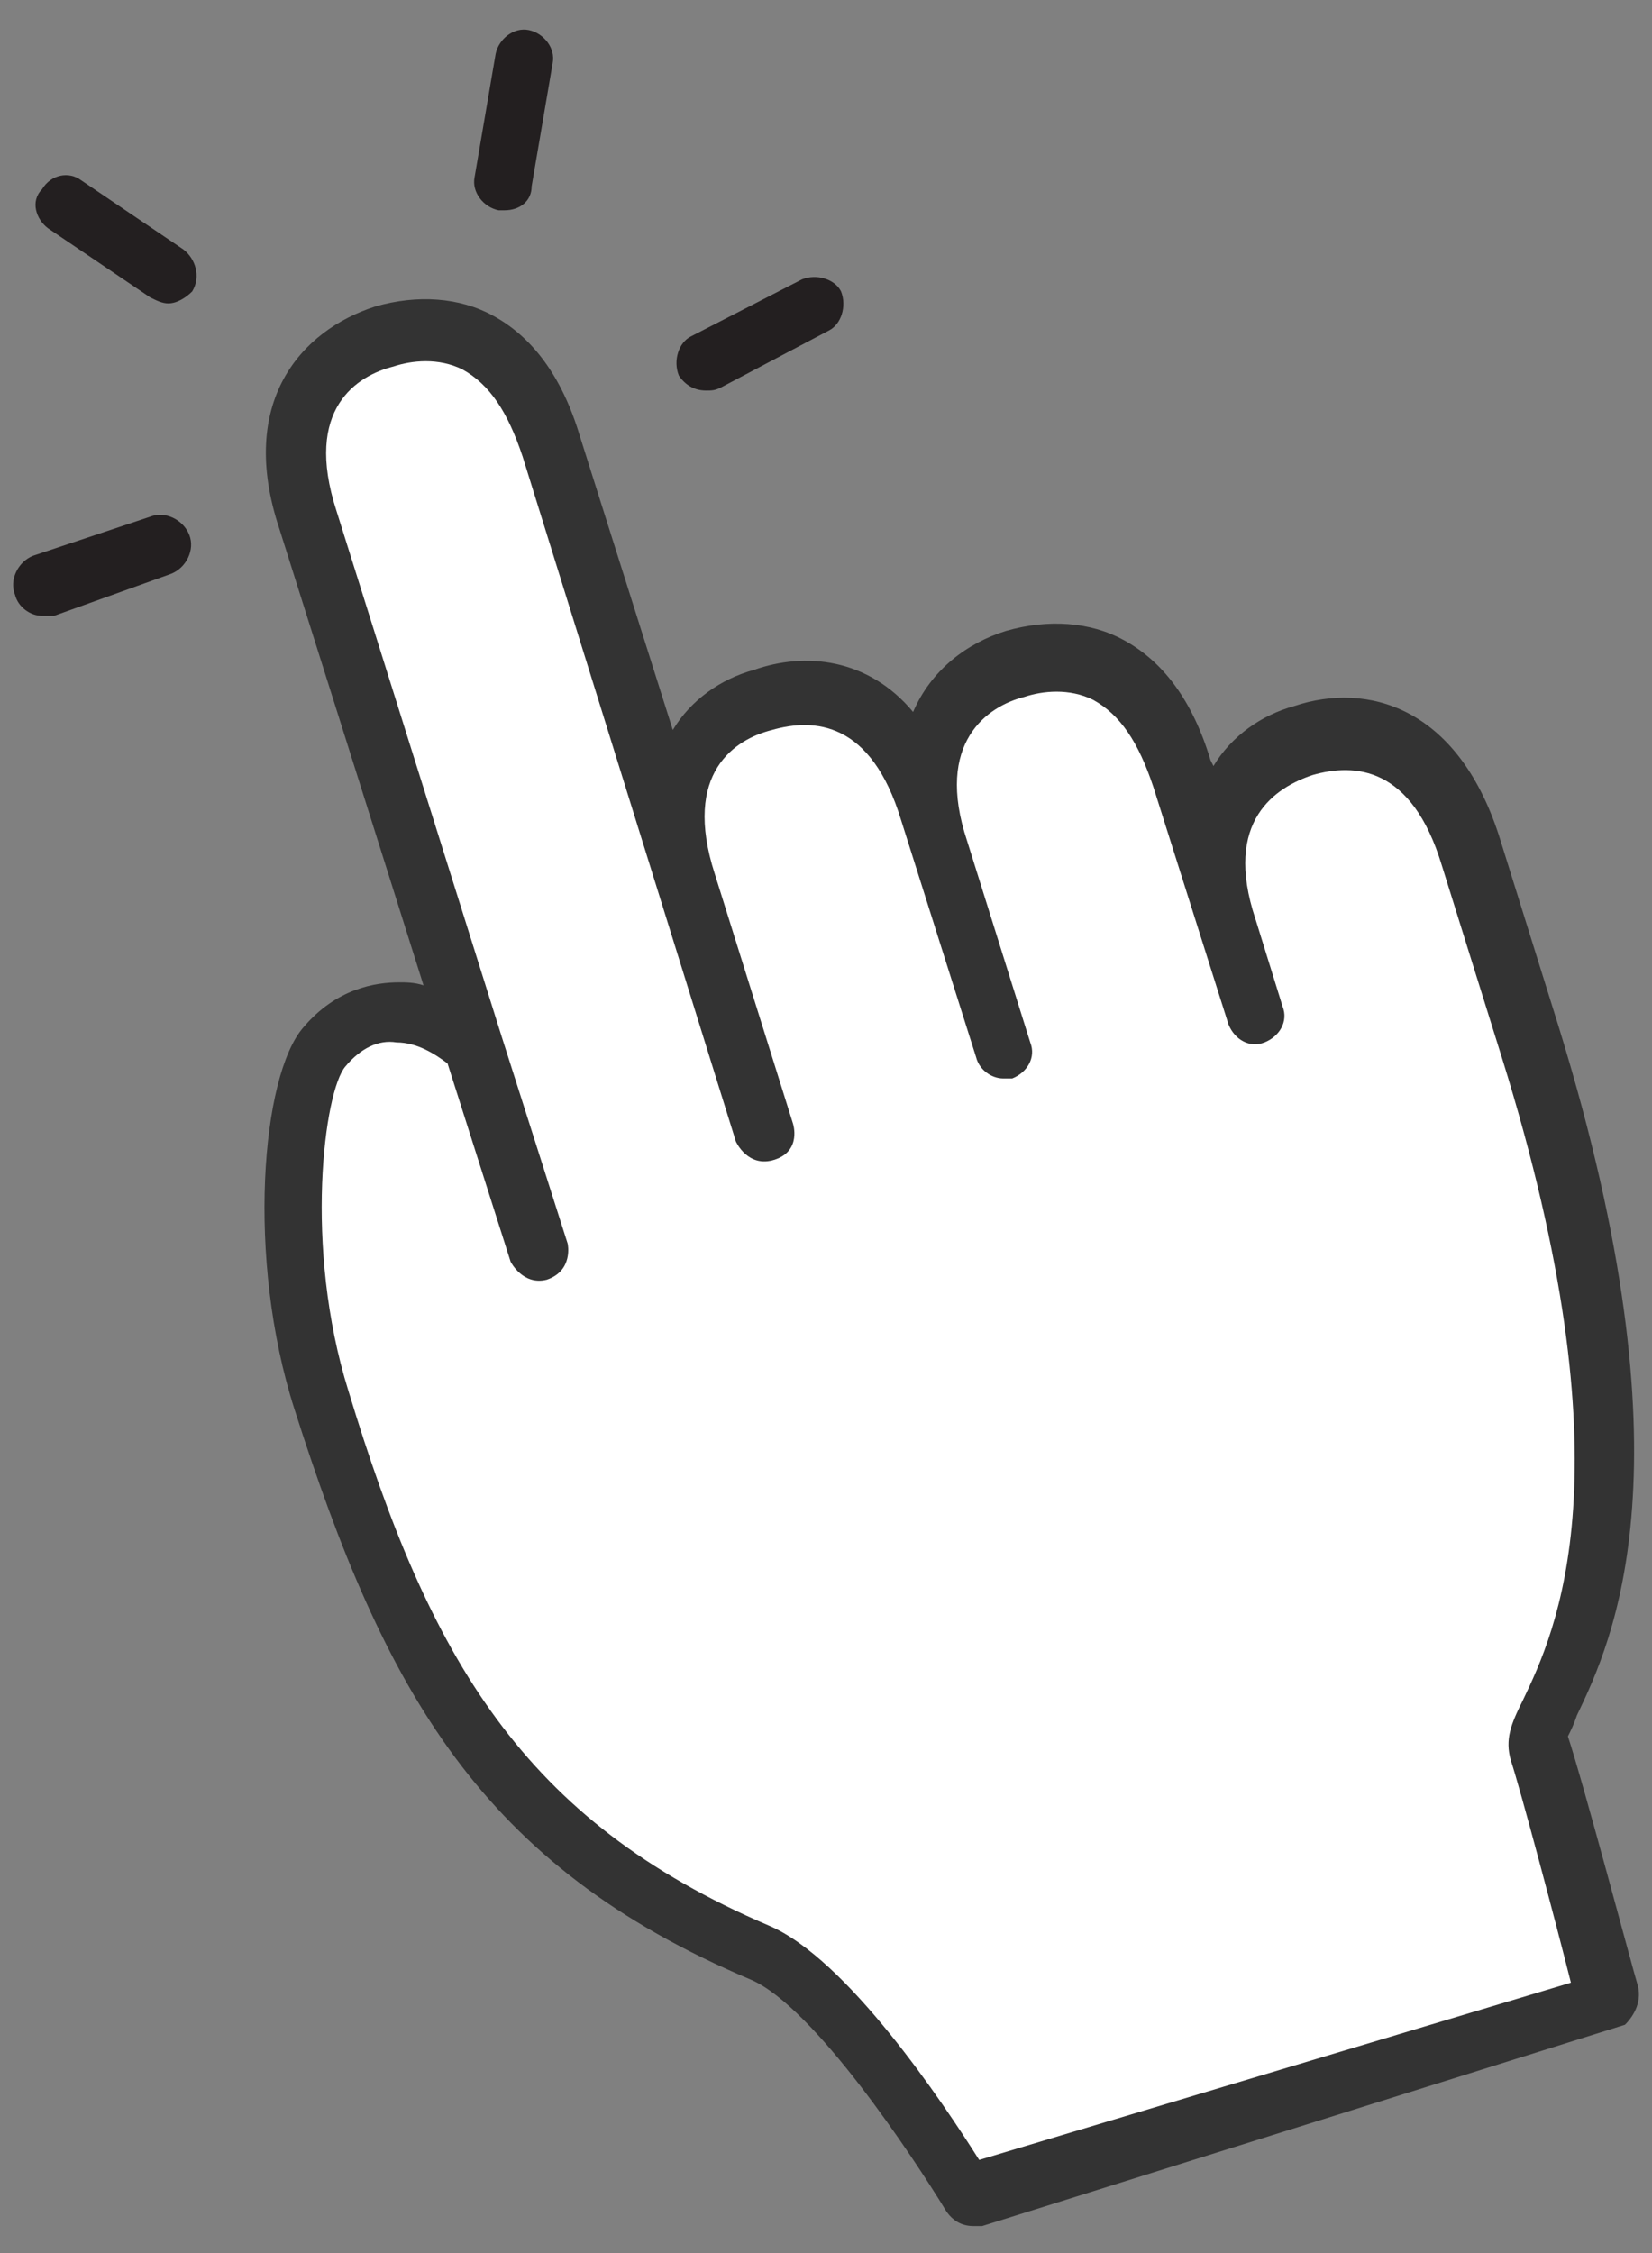
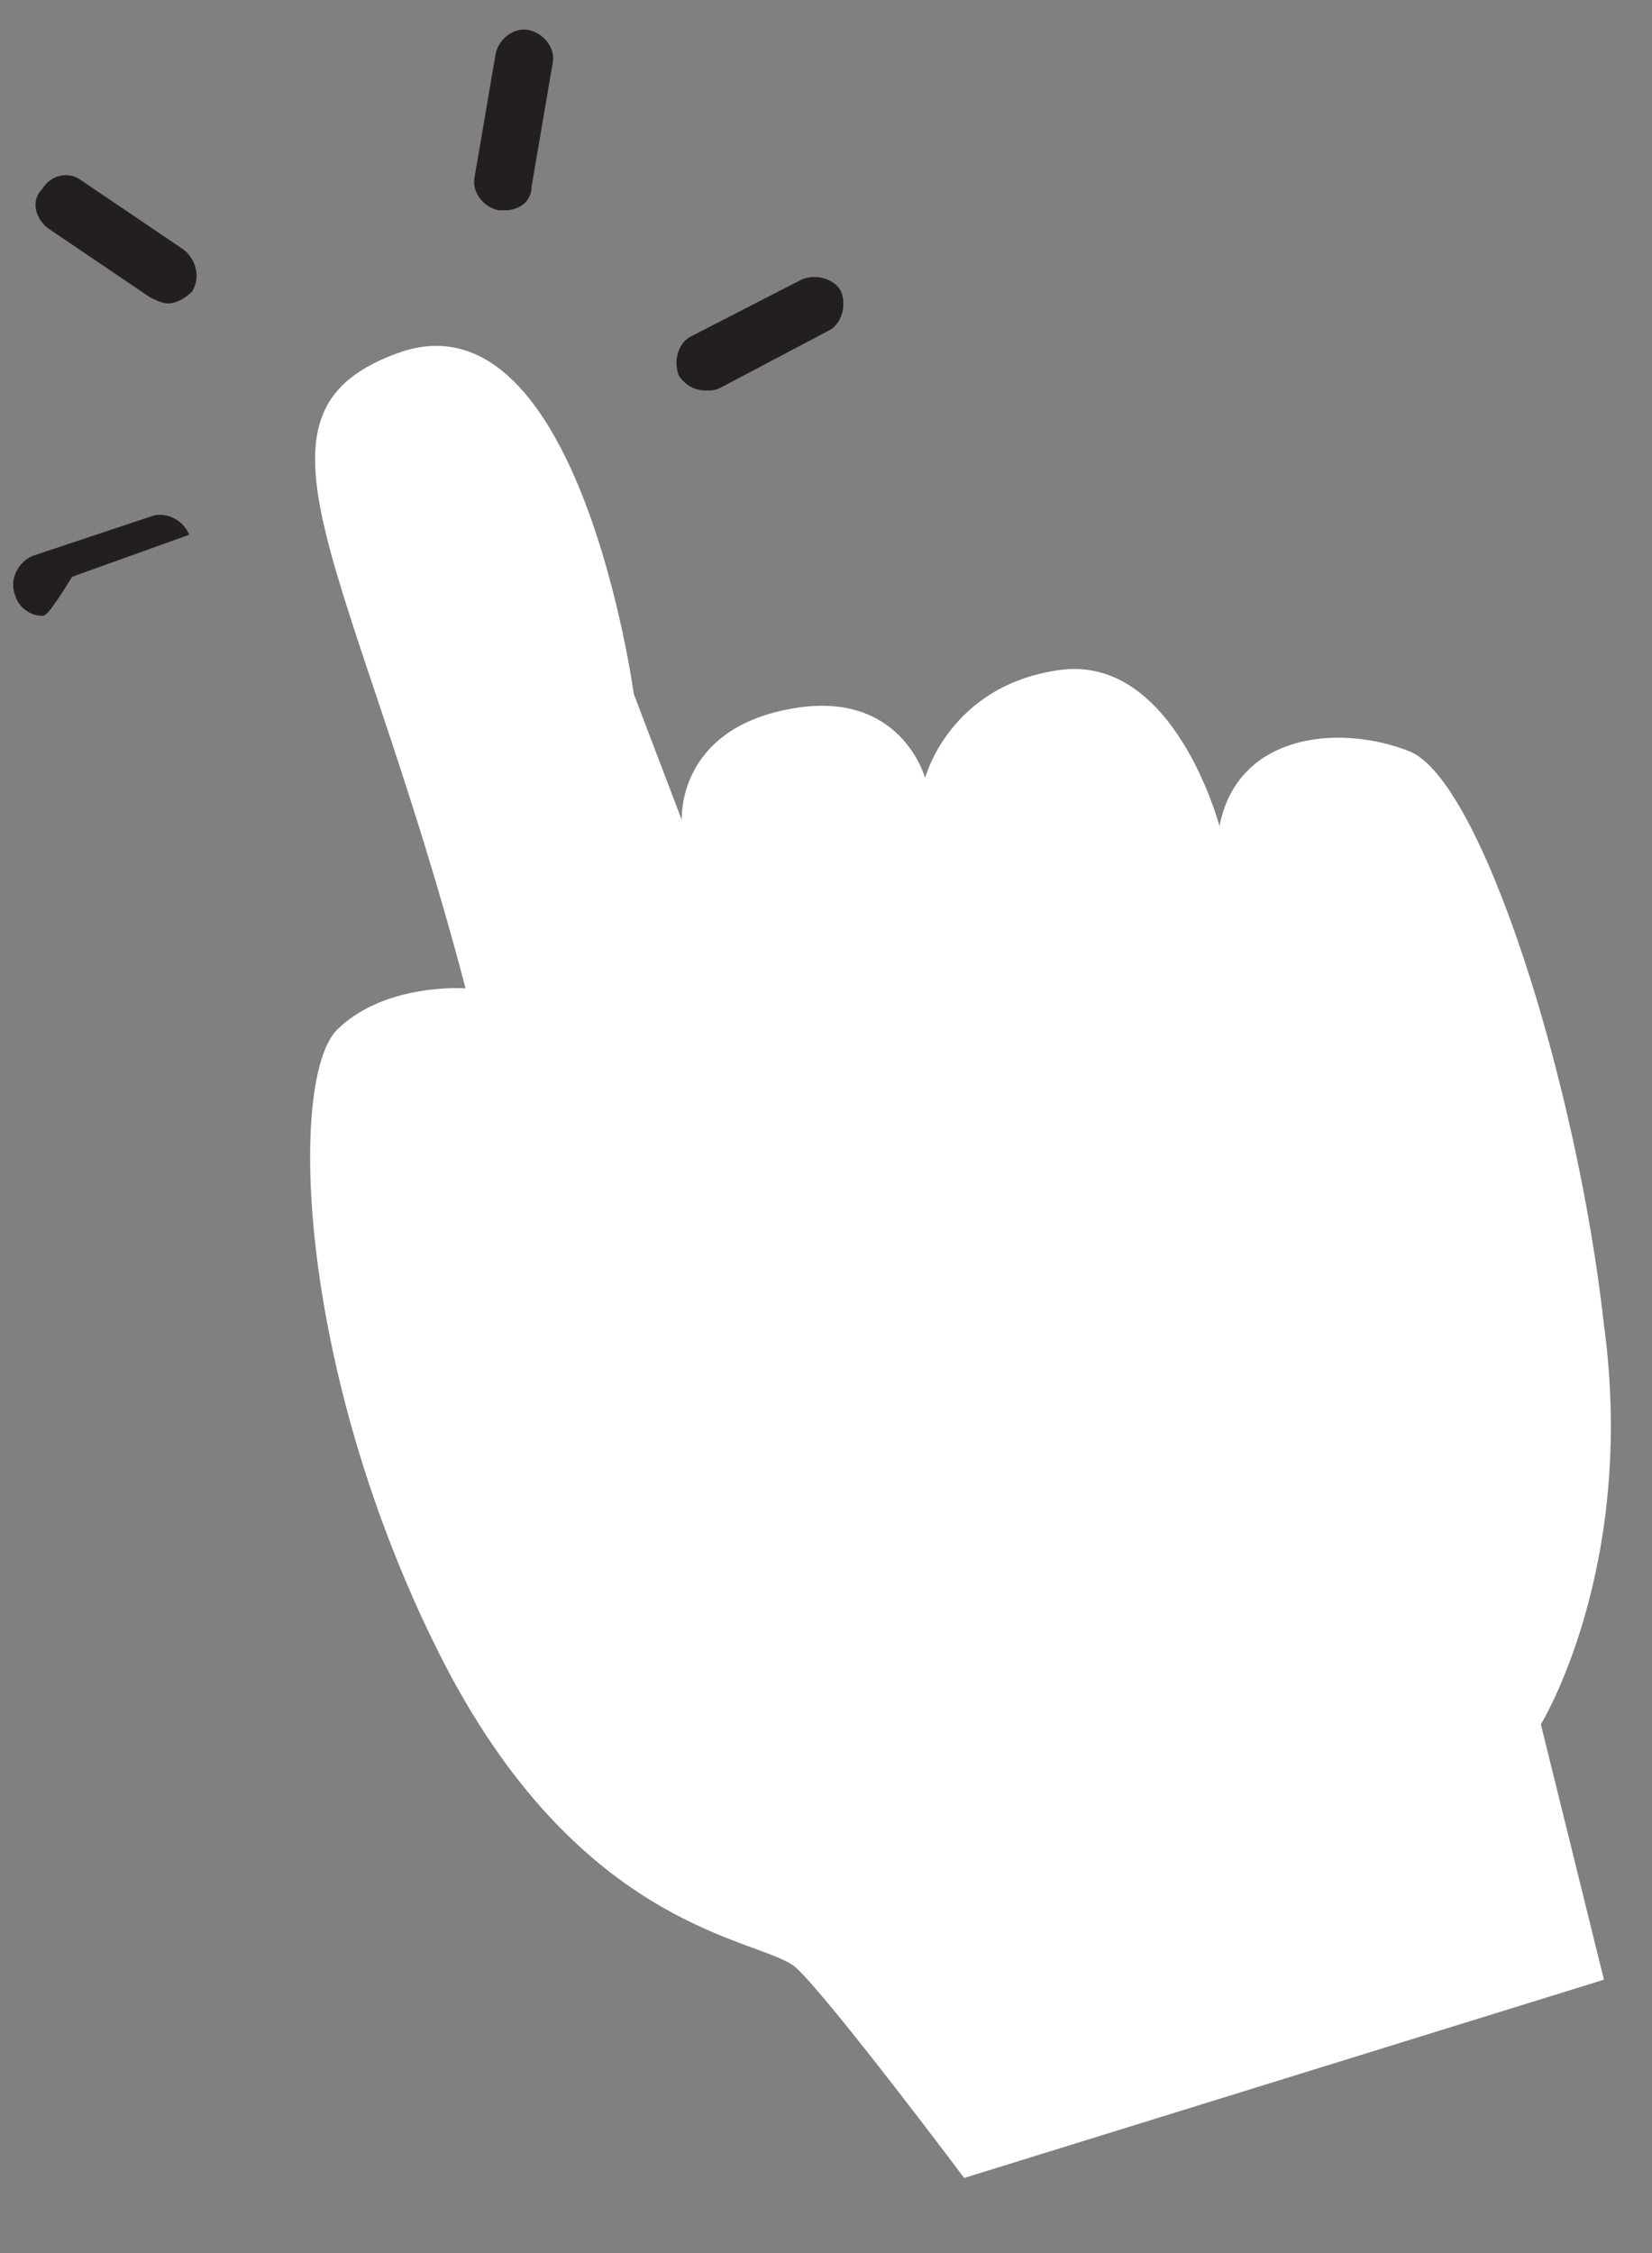
<svg xmlns="http://www.w3.org/2000/svg" version="1.1" id="圖層_1" x="0px" y="0px" viewBox="0 0 55 75" style="enable-background:new 0 0 55 75;" xml:space="preserve">
  <rect x="0" y="0" width="55" height="75" fill="#808080" stroke="none" />
  <style type="text/css">
	.st0{fill:#FFFFFF;}
	.st1{fill:#231F20;}
	.st2{fill:#333333;}
</style>
  <g>
    <path class="st0" d="M21.1,23.1c0,0-1.8-13.3-7.7-11.4c-5.9,2-1.6,7.1,2.1,21.2c0,0-2.7-0.2-4.3,1.4C9.6,36,9.9,45.6,14.6,55   c4.7,9.4,10.8,9.5,11.9,10.5c1.1,1,5.6,7,5.6,7l21.3-6.6l-2.1-8.5c0,0,3.2-5.2,2.1-13.3C52.5,36,49.3,25.9,46.9,25   c-2.3-0.9-5.7-0.6-6.3,2.5c0,0-1.5-5.7-5.3-5.2c-3.7,0.5-4.5,3.6-4.5,3.6s-0.8-3-4.5-2.3c-3.8,0.7-3.6,3.7-3.6,3.7L21.1,23.1z" />
    <path class="st1" d="M23.5,13c-0.4,0-0.7-0.2-0.9-0.5c-0.2-0.5,0-1.1,0.4-1.3l3.7-1.9c0.5-0.2,1.1,0,1.3,0.4c0.2,0.5,0,1.1-0.4,1.3   L24,12.9C23.8,13,23.7,13,23.5,13z" />
    <path class="st1" d="M16.8,7c-0.1,0-0.1,0-0.2,0c-0.5-0.1-0.9-0.6-0.8-1.1l0.7-4.1c0.1-0.5,0.6-0.9,1.1-0.8   c0.5,0.1,0.9,0.6,0.8,1.1l-0.7,4.1C17.7,6.7,17.3,7,16.8,7z" />
-     <path class="st1" d="M1.4,20.5c-0.4,0-0.8-0.3-0.9-0.7c-0.2-0.5,0.1-1.1,0.6-1.3L5,17.2c0.5-0.2,1.1,0.1,1.3,0.6   c0.2,0.5-0.1,1.1-0.6,1.3l-3.9,1.4C1.6,20.5,1.5,20.5,1.4,20.5z" />
+     <path class="st1" d="M1.4,20.5c-0.4,0-0.8-0.3-0.9-0.7c-0.2-0.5,0.1-1.1,0.6-1.3L5,17.2c0.5-0.2,1.1,0.1,1.3,0.6   l-3.9,1.4C1.6,20.5,1.5,20.5,1.4,20.5z" />
    <path class="st1" d="M5.6,10.1C5.4,10.1,5.2,10,5,9.9L1.6,7.6C1.2,7.3,1,6.7,1.4,6.3C1.7,5.8,2.3,5.7,2.7,6l3.4,2.3   c0.4,0.3,0.6,0.9,0.3,1.4C6.2,9.9,5.9,10.1,5.6,10.1z" />
-     <path class="st2" d="M54.5,66c-0.1-0.3-1.8-6.7-2.3-8.2c0.1-0.2,0.2-0.4,0.3-0.7c1.2-2.5,3.9-8.3-0.6-22.9l-2-6.4   c-1.4-4.3-4.4-5.1-6.8-4.3c-1.1,0.3-2.1,1-2.7,2l-0.1-0.2c-0.6-2-1.6-3.3-2.9-4c-1.1-0.6-2.5-0.7-3.9-0.3c-1.3,0.4-2.5,1.3-3.1,2.7   c-1.5-1.8-3.6-2-5.3-1.4c-1.1,0.3-2.1,1-2.7,2l-3.1-9.8c-0.6-2-1.6-3.3-2.9-4c-1.1-0.6-2.5-0.7-3.9-0.3C10,11,7.9,13.4,9.3,17.6   l4.8,15.2c-0.3-0.1-0.6-0.1-0.8-0.1c-0.8,0-2.1,0.2-3.2,1.5c-1.4,1.6-1.9,7.7-0.3,12.7c3,9.4,6.2,15.2,15.2,19   c2.1,0.9,5.4,5.9,6.5,7.7c0.2,0.3,0.5,0.5,0.9,0.5c0.1,0,0.2,0,0.3,0l21.4-6.7C54.4,67.1,54.7,66.6,54.5,66z M32.6,71.9   c-1.2-1.9-4.4-6.7-7-7.8c-8.2-3.5-11.3-8.9-14-17.8c-1.5-4.8-0.8-10-0.1-10.8c0.5-0.6,1.1-0.9,1.7-0.8c0.7,0,1.3,0.4,1.7,0.7L17,42   c0,0,0.4,0.8,1.2,0.6c0.9-0.3,0.7-1.2,0.7-1.2l-2.2-6.9c0,0,0,0,0,0L11.2,17c-1.1-3.4,0.7-4.5,1.9-4.8c0.6-0.2,1.5-0.3,2.3,0.1   c0.9,0.5,1.5,1.4,2,2.9L24.5,38c0,0,0.4,0.9,1.3,0.6c0.9-0.3,0.6-1.2,0.6-1.2l-2.6-8.3c-1.1-3.4,0.7-4.5,1.9-4.8   c1.4-0.4,3.3-0.3,4.3,3l2.5,7.9c0.1,0.4,0.5,0.7,0.9,0.7c0.1,0,0.2,0,0.3,0c0.5-0.2,0.8-0.7,0.6-1.2l-2.1-6.7   c-1.1-3.3,0.7-4.5,1.9-4.8c0.6-0.2,1.5-0.3,2.3,0.1c0.9,0.5,1.5,1.4,2,2.9l2.5,7.9c0.2,0.5,0.7,0.8,1.2,0.6   c0.5-0.2,0.8-0.7,0.6-1.2l-0.9-2.9c-1.1-3.3,0.7-4.4,1.9-4.8c1.4-0.4,3.3-0.3,4.3,3l2,6.4c4.3,13.8,1.8,19.1,0.7,21.4   c-0.4,0.8-0.6,1.3-0.4,2c0.3,0.9,1.5,5.4,2,7.4L32.6,71.9z" />
  </g>
</svg>